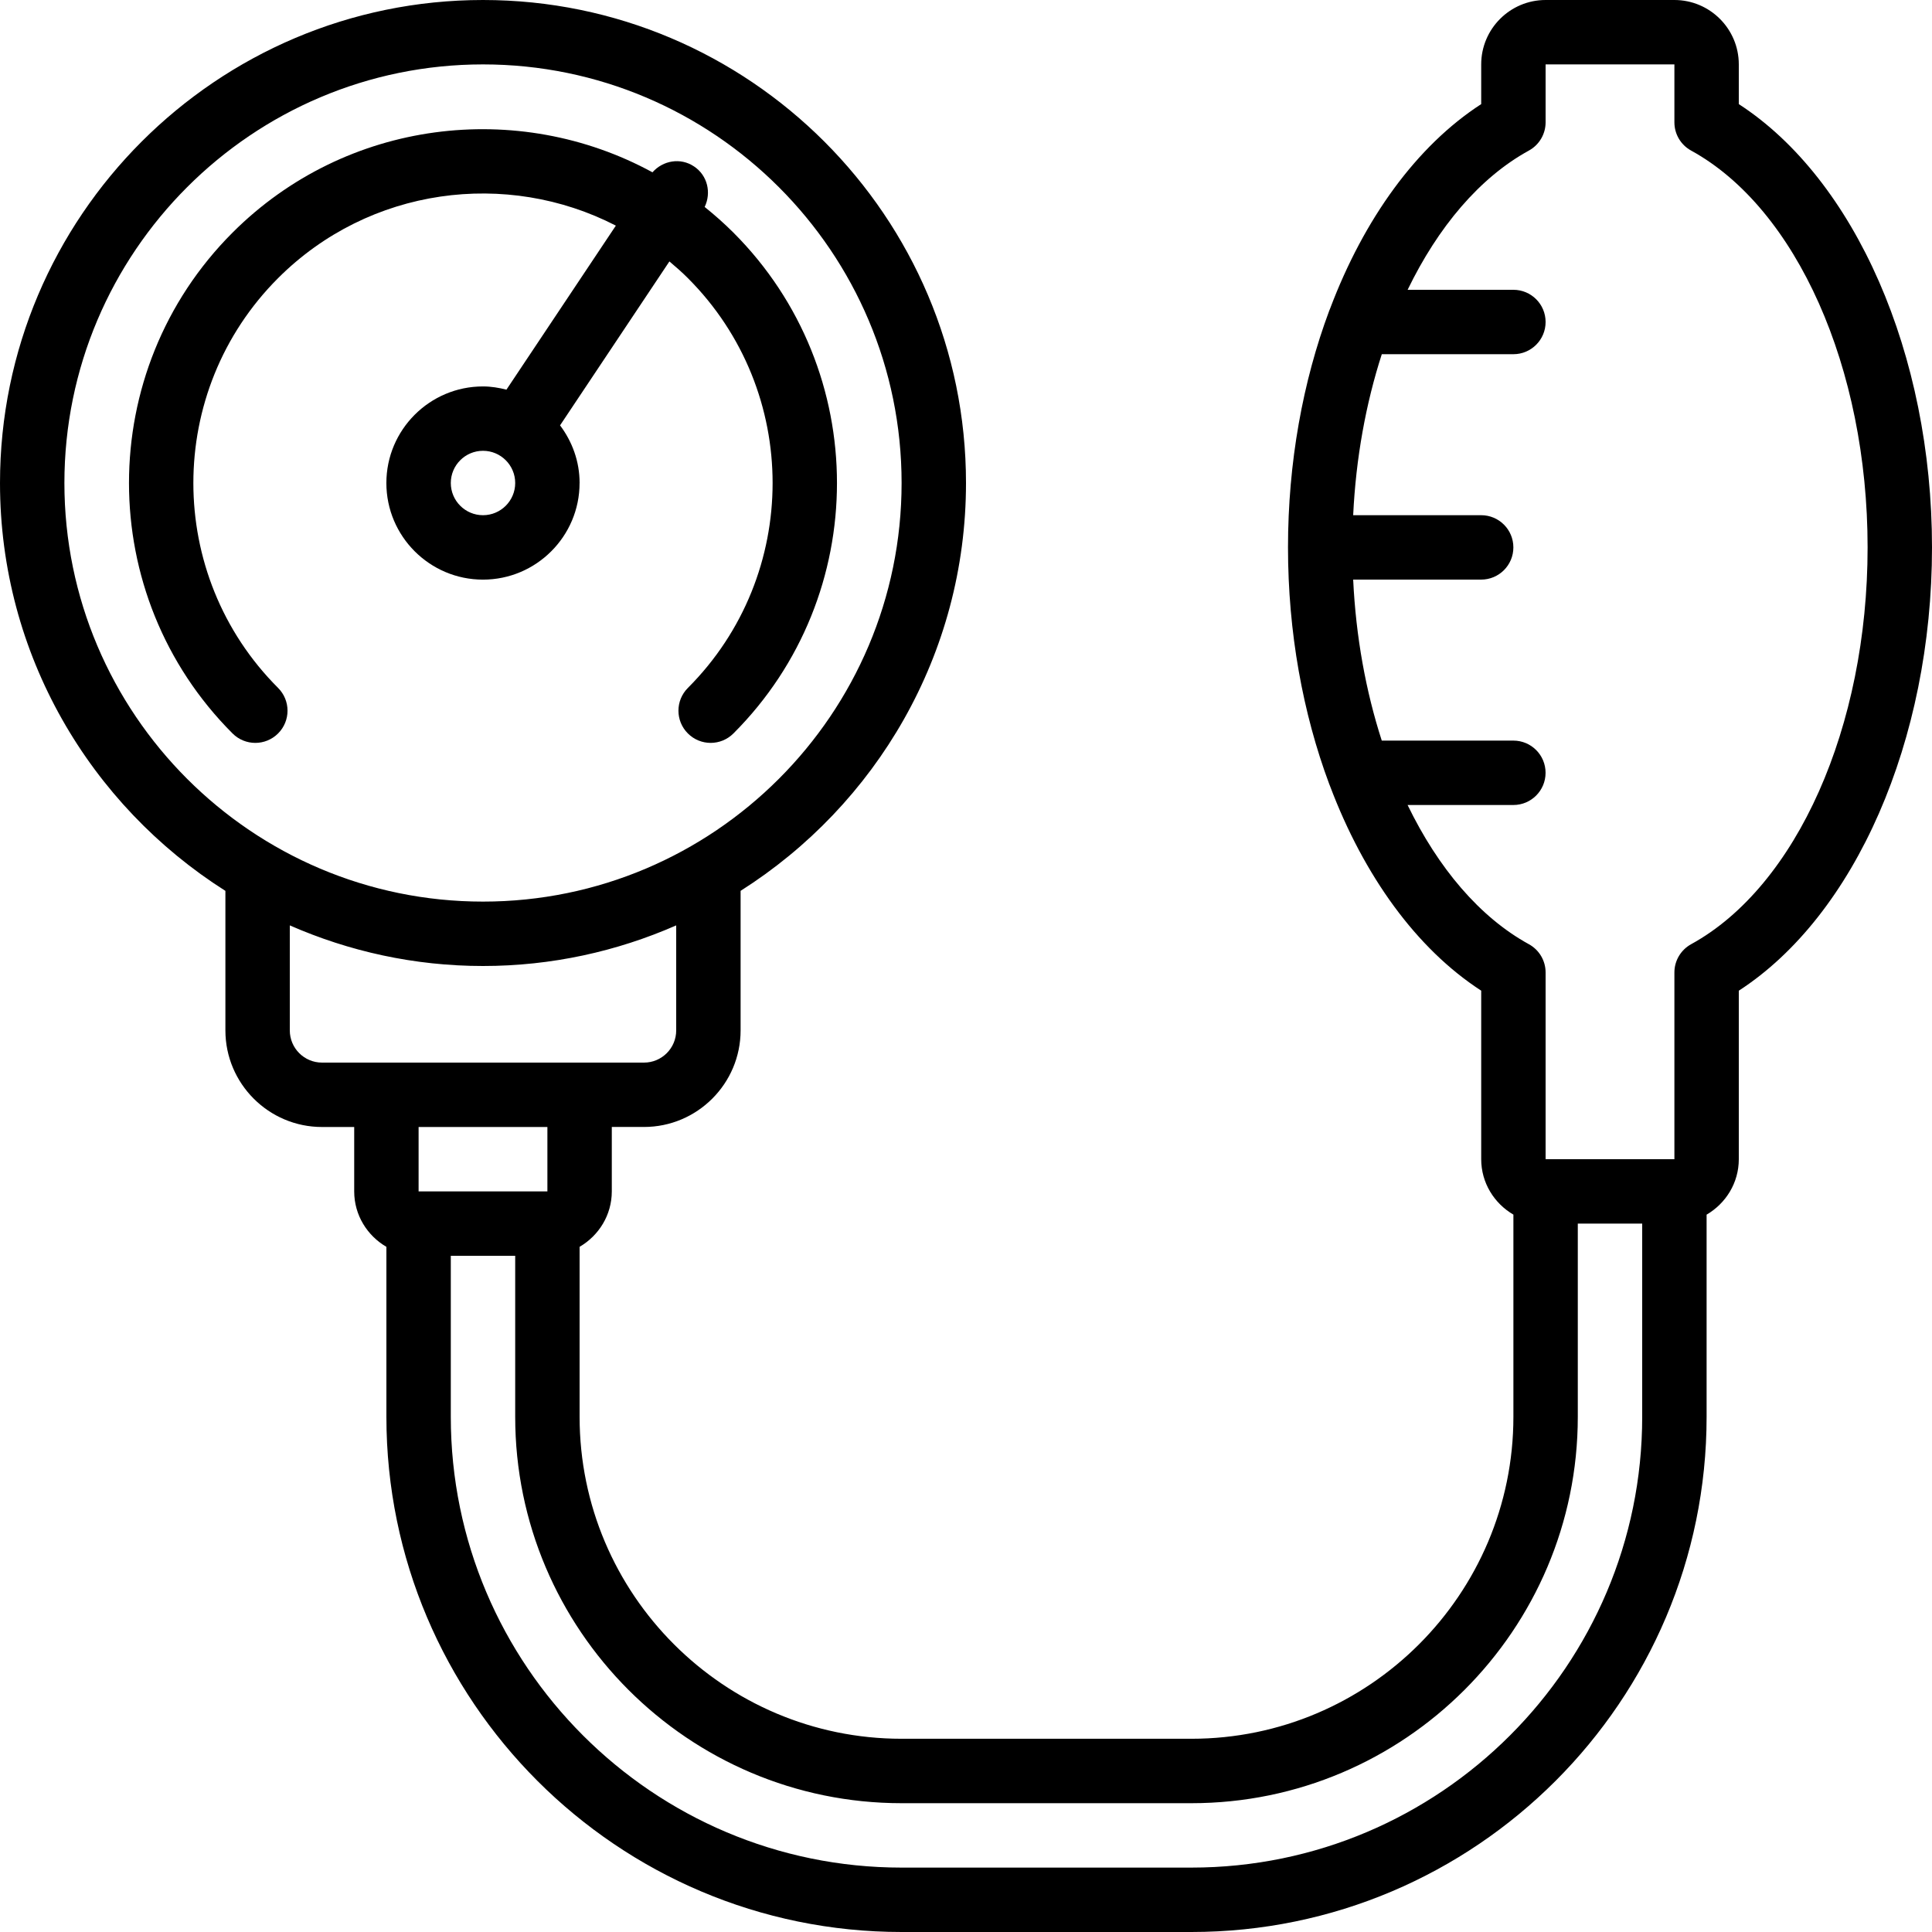
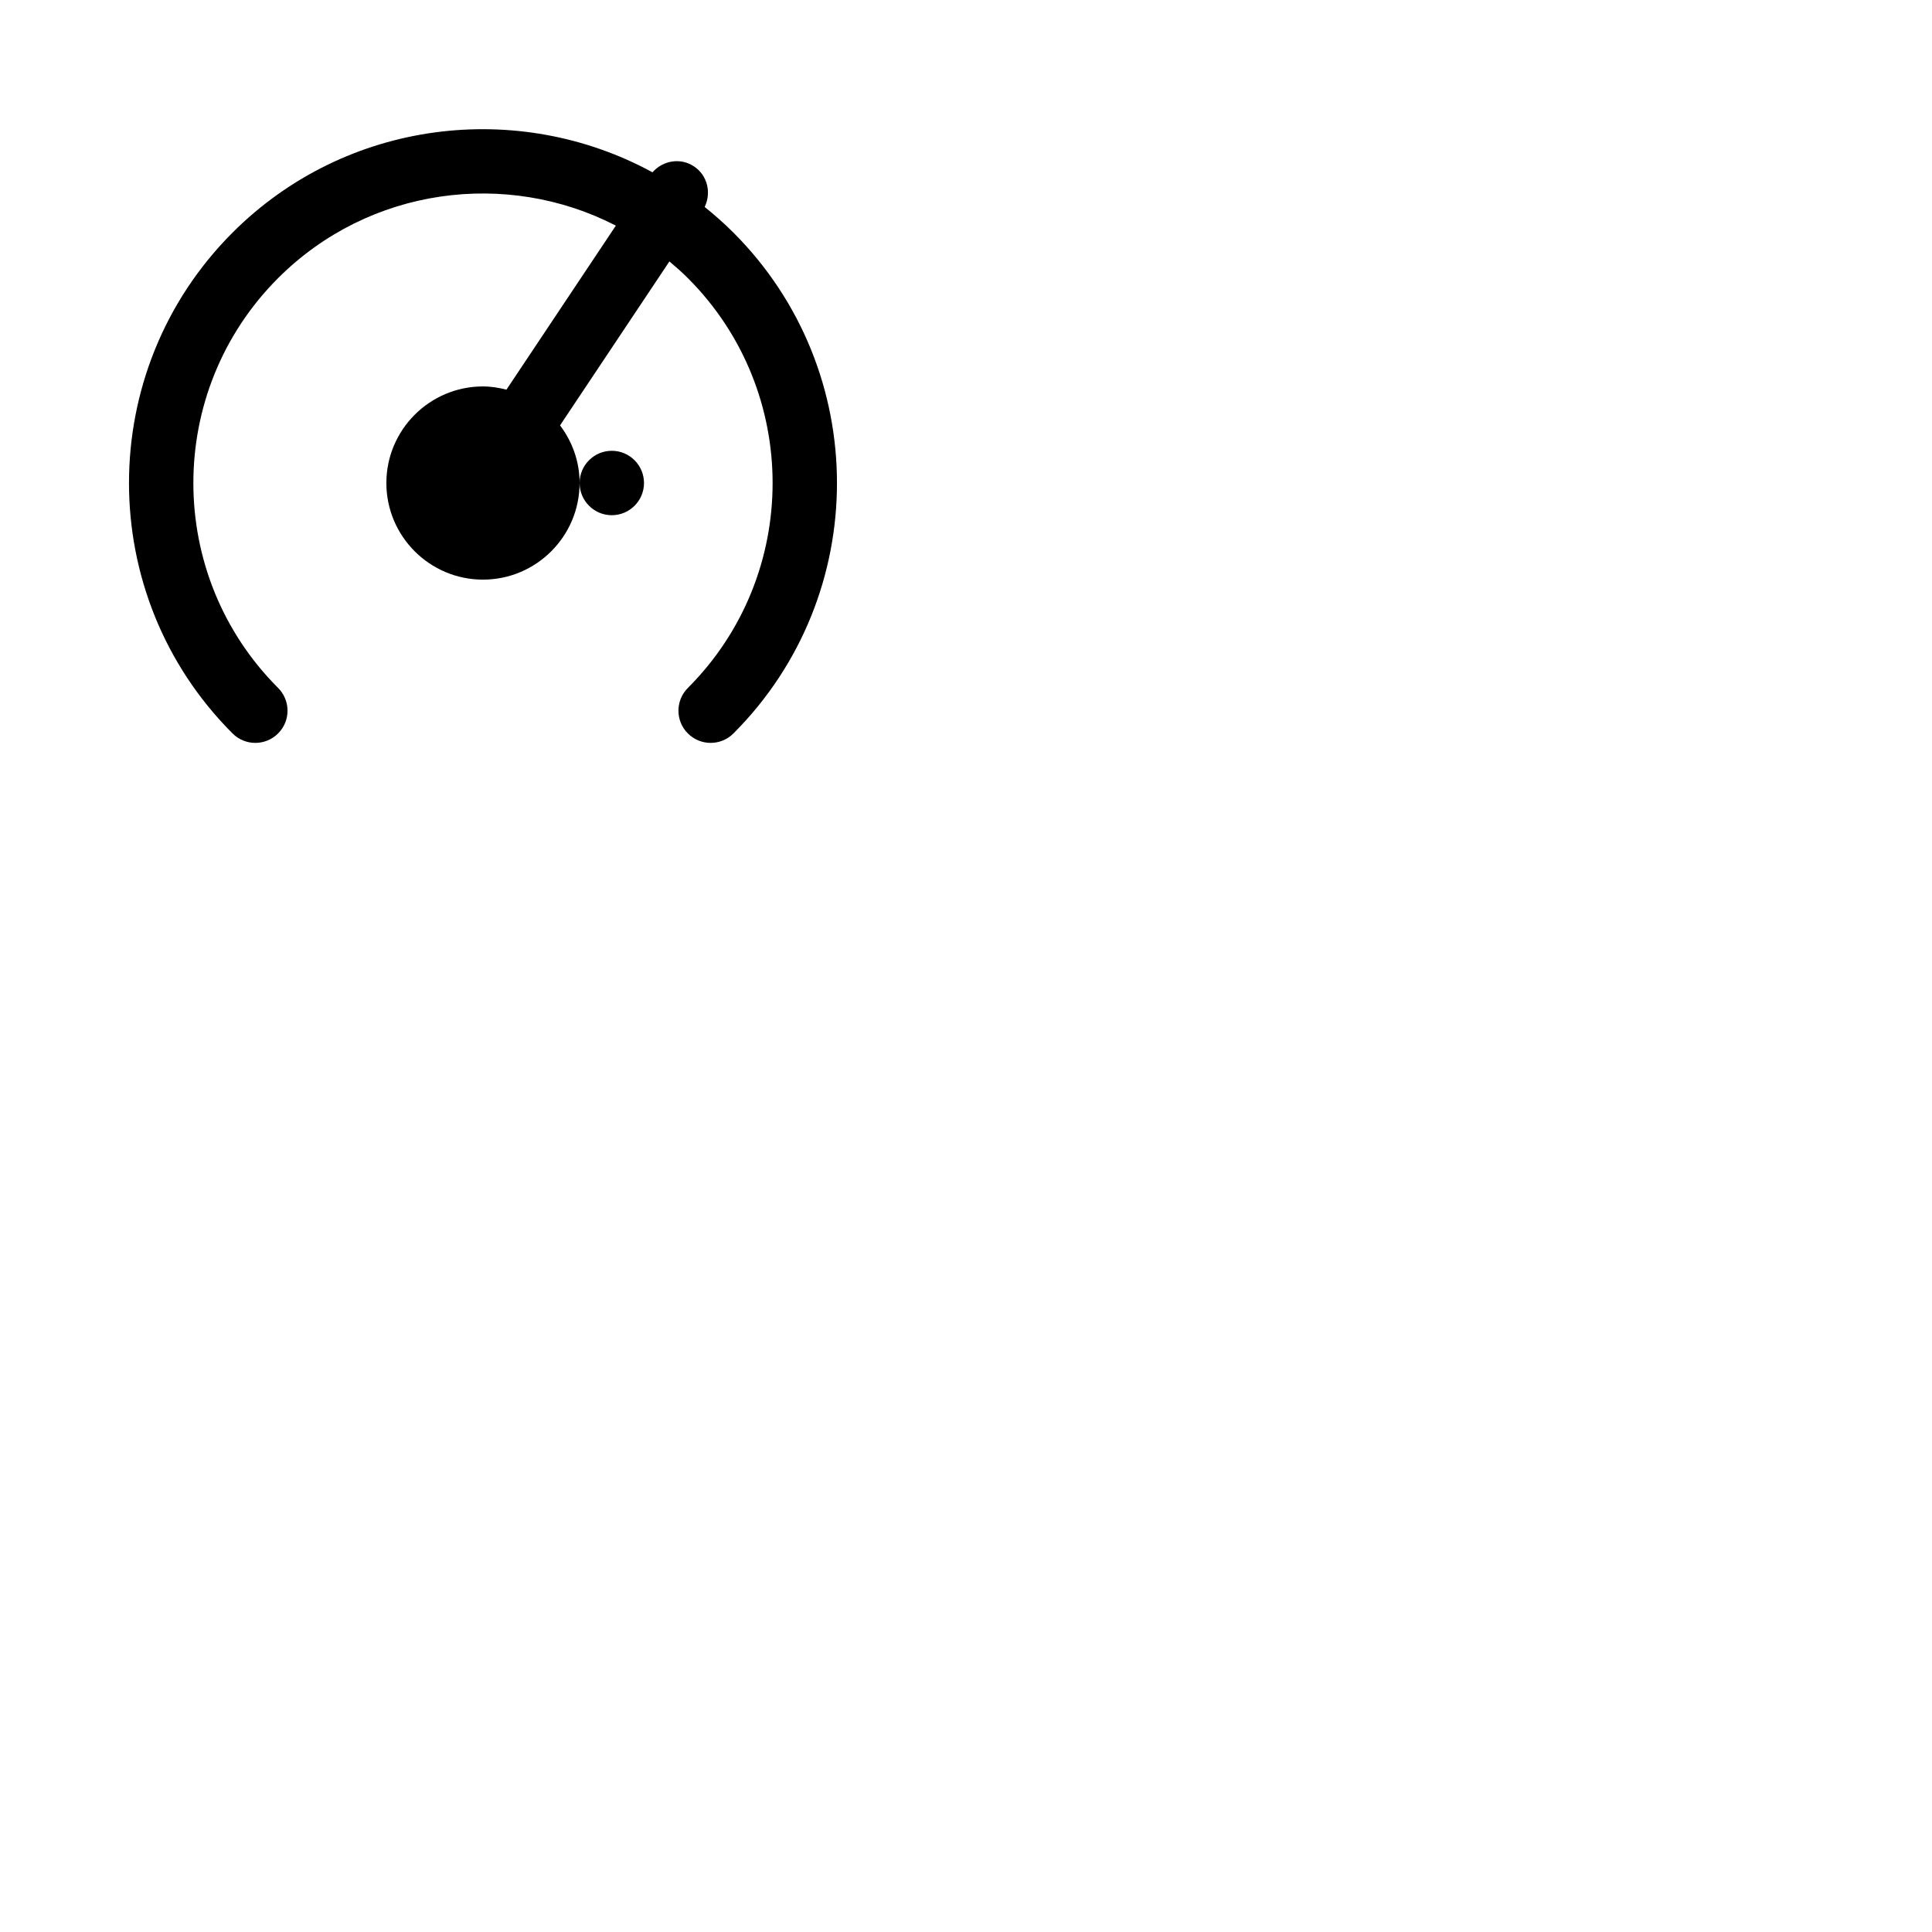
<svg xmlns="http://www.w3.org/2000/svg" xmlns:ns1="http://sodipodi.sourceforge.net/DTD/sodipodi-0.dtd" id="Icon" viewBox="0 0 45 45" version="1.1" ns1:docname="blood-pressure-gauge.svg" width="45" height="45">
  <defs id="defs2" />
  <g id="g2" transform="scale(0.75)">
-     <path d="m 18,15 c 0,-0.674 -0.231,-1.289 -0.607,-1.79 l 3.396,-5.091 c 0.196,0.165 0.39,0.334 0.574,0.519 3.508,3.508 3.508,9.217 0,12.726 -0.391,0.391 -0.391,1.024 0,1.414 0.195,0.195 0.451,0.293 0.707,0.293 0.256,0 0.512,-0.098 0.707,-0.293 4.288,-4.288 4.288,-11.266 0,-15.554 C 22.491,6.938 22.192,6.675 21.884,6.427 22.096,5.986 21.974,5.448 21.554,5.169 21.134,4.887 20.589,4.983 20.263,5.351 16.09,3.078 10.749,3.698 7.222,7.224 c -4.288,4.288 -4.288,11.266 0,15.554 0.391,0.391 1.023,0.391 1.414,0 0.391,-0.39 0.391,-1.023 0,-1.414 -3.508,-3.508 -3.508,-9.217 0,-12.726 2.835,-2.834 7.104,-3.375 10.49,-1.631 l -3.398,5.094 c -0.235,-0.059 -0.476,-0.1 -0.729,-0.1 -1.654,0 -3,1.346 -3,3 0,1.654 1.346,3 3,3 1.654,0 3,-1.346 3,-3 z m -4,0 c 0,-0.551 0.448,-1 1,-1 0.552,0 1,0.449 1,1 0,0.551 -0.448,1 -1,1 -0.552,0 -1,-0.449 -1,-1 z" id="path1" />
-     <path d="M 54,3.233 V 2 C 54,0.897 53.103,0 52,0 H 48 C 46.897,0 46,0.897 46,2 V 3.233 C 43.989,4.536 42.359,6.799 41.308,9.582 41.298,9.604 41.29,9.625 41.281,9.648 40.46,11.847 40,14.369 40,16.999 c 0,2.63 0.46,5.153 1.281,7.352 0.008,0.022 0.016,0.043 0.026,0.065 1.051,2.784 2.682,5.047 4.693,6.35 v 5.233 c 0,0.737 0.405,1.375 1,1.722 v 6.278 c 0,5.514 -4.486,10 -10,10 h -9 c -5.514,0 -10,-4.486 -10,-10 v -5.278 c 0.595,-0.347 1,-0.985 1,-1.722 v -2 h 1 c 1.654,0 3,-1.346 3,-3 V 27.666 C 27.199,25.004 30,20.328 30,14.999 30,6.729 23.271,0 15,0 6.729,0 0,6.729 0,15 0,20.329 2.801,25.005 7,27.667 V 32 c 0,1.654 1.346,3 3,3 h 1 v 2 c 0,0.737 0.405,1.375 1,1.722 V 44 c 0,8.822 7.178,16 16,16 h 9 c 8.822,0 16,-7.178 16,-16 V 37.722 C 53.595,37.375 54,36.737 54,36 V 30.767 C 57.611,28.428 60,22.998 60,17 60,11.002 57.611,5.573 54,3.233 Z M 2,15 C 2,7.832 7.832,2 15,2 22.168,2 28,7.832 28,15 28,22.168 22.168,28 15,28 7.832,28 2,22.168 2,15 Z m 7,17 v -3.261 c 1.839,0.806 3.866,1.261 6,1.261 2.134,0 4.161,-0.455 6,-1.261 V 32 c 0,0.552 -0.448,1 -1,1 H 10 C 9.448,33 9,32.552 9,32 Z m 8,3 v 2 h -4 v -2 z m 34,9 c 0,7.72 -6.28,14 -14,14 H 28 C 20.28,58 14,51.72 14,44 v -5 h 2 v 5 c 0,6.617 5.383,12 12,12 h 9 c 6.617,0 12,-5.383 12,-12 v -6 h 2 z M 52.52,29.323 C 52.2,29.499 52,29.835 52,30.2 V 36 H 48 V 30.2 C 48,29.835 47.801,29.499 47.48,29.323 45.951,28.484 44.661,26.954 43.714,25 h 3.285 c 0.553,0 1,-0.448 1,-1 0,-0.552 -0.447,-1 -1,-1 h -4.087 c -0.494,-1.529 -0.804,-3.223 -0.888,-5 h 3.975 c 0.553,0 1,-0.448 1,-1 0,-0.552 -0.447,-1 -1,-1 h -3.975 c 0.085,-1.777 0.395,-3.471 0.889,-5 H 47 c 0.553,0 1,-0.448 1,-1 C 48,9.448 47.553,9 47,9 H 43.715 C 44.662,7.046 45.952,5.515 47.481,4.676 47.8,4.501 48,4.165 48,3.8 V 2 h 4 v 1.8 c 0,0.365 0.199,0.701 0.519,0.876 C 55.797,6.475 58,11.427 58,17 c 0,5.573 -2.202,10.525 -5.48,12.323 z" id="path2" />
+     <path d="m 18,15 c 0,-0.674 -0.231,-1.289 -0.607,-1.79 l 3.396,-5.091 c 0.196,0.165 0.39,0.334 0.574,0.519 3.508,3.508 3.508,9.217 0,12.726 -0.391,0.391 -0.391,1.024 0,1.414 0.195,0.195 0.451,0.293 0.707,0.293 0.256,0 0.512,-0.098 0.707,-0.293 4.288,-4.288 4.288,-11.266 0,-15.554 C 22.491,6.938 22.192,6.675 21.884,6.427 22.096,5.986 21.974,5.448 21.554,5.169 21.134,4.887 20.589,4.983 20.263,5.351 16.09,3.078 10.749,3.698 7.222,7.224 c -4.288,4.288 -4.288,11.266 0,15.554 0.391,0.391 1.023,0.391 1.414,0 0.391,-0.39 0.391,-1.023 0,-1.414 -3.508,-3.508 -3.508,-9.217 0,-12.726 2.835,-2.834 7.104,-3.375 10.49,-1.631 l -3.398,5.094 c -0.235,-0.059 -0.476,-0.1 -0.729,-0.1 -1.654,0 -3,1.346 -3,3 0,1.654 1.346,3 3,3 1.654,0 3,-1.346 3,-3 z c 0,-0.551 0.448,-1 1,-1 0.552,0 1,0.449 1,1 0,0.551 -0.448,1 -1,1 -0.552,0 -1,-0.449 -1,-1 z" id="path1" />
  </g>
</svg>